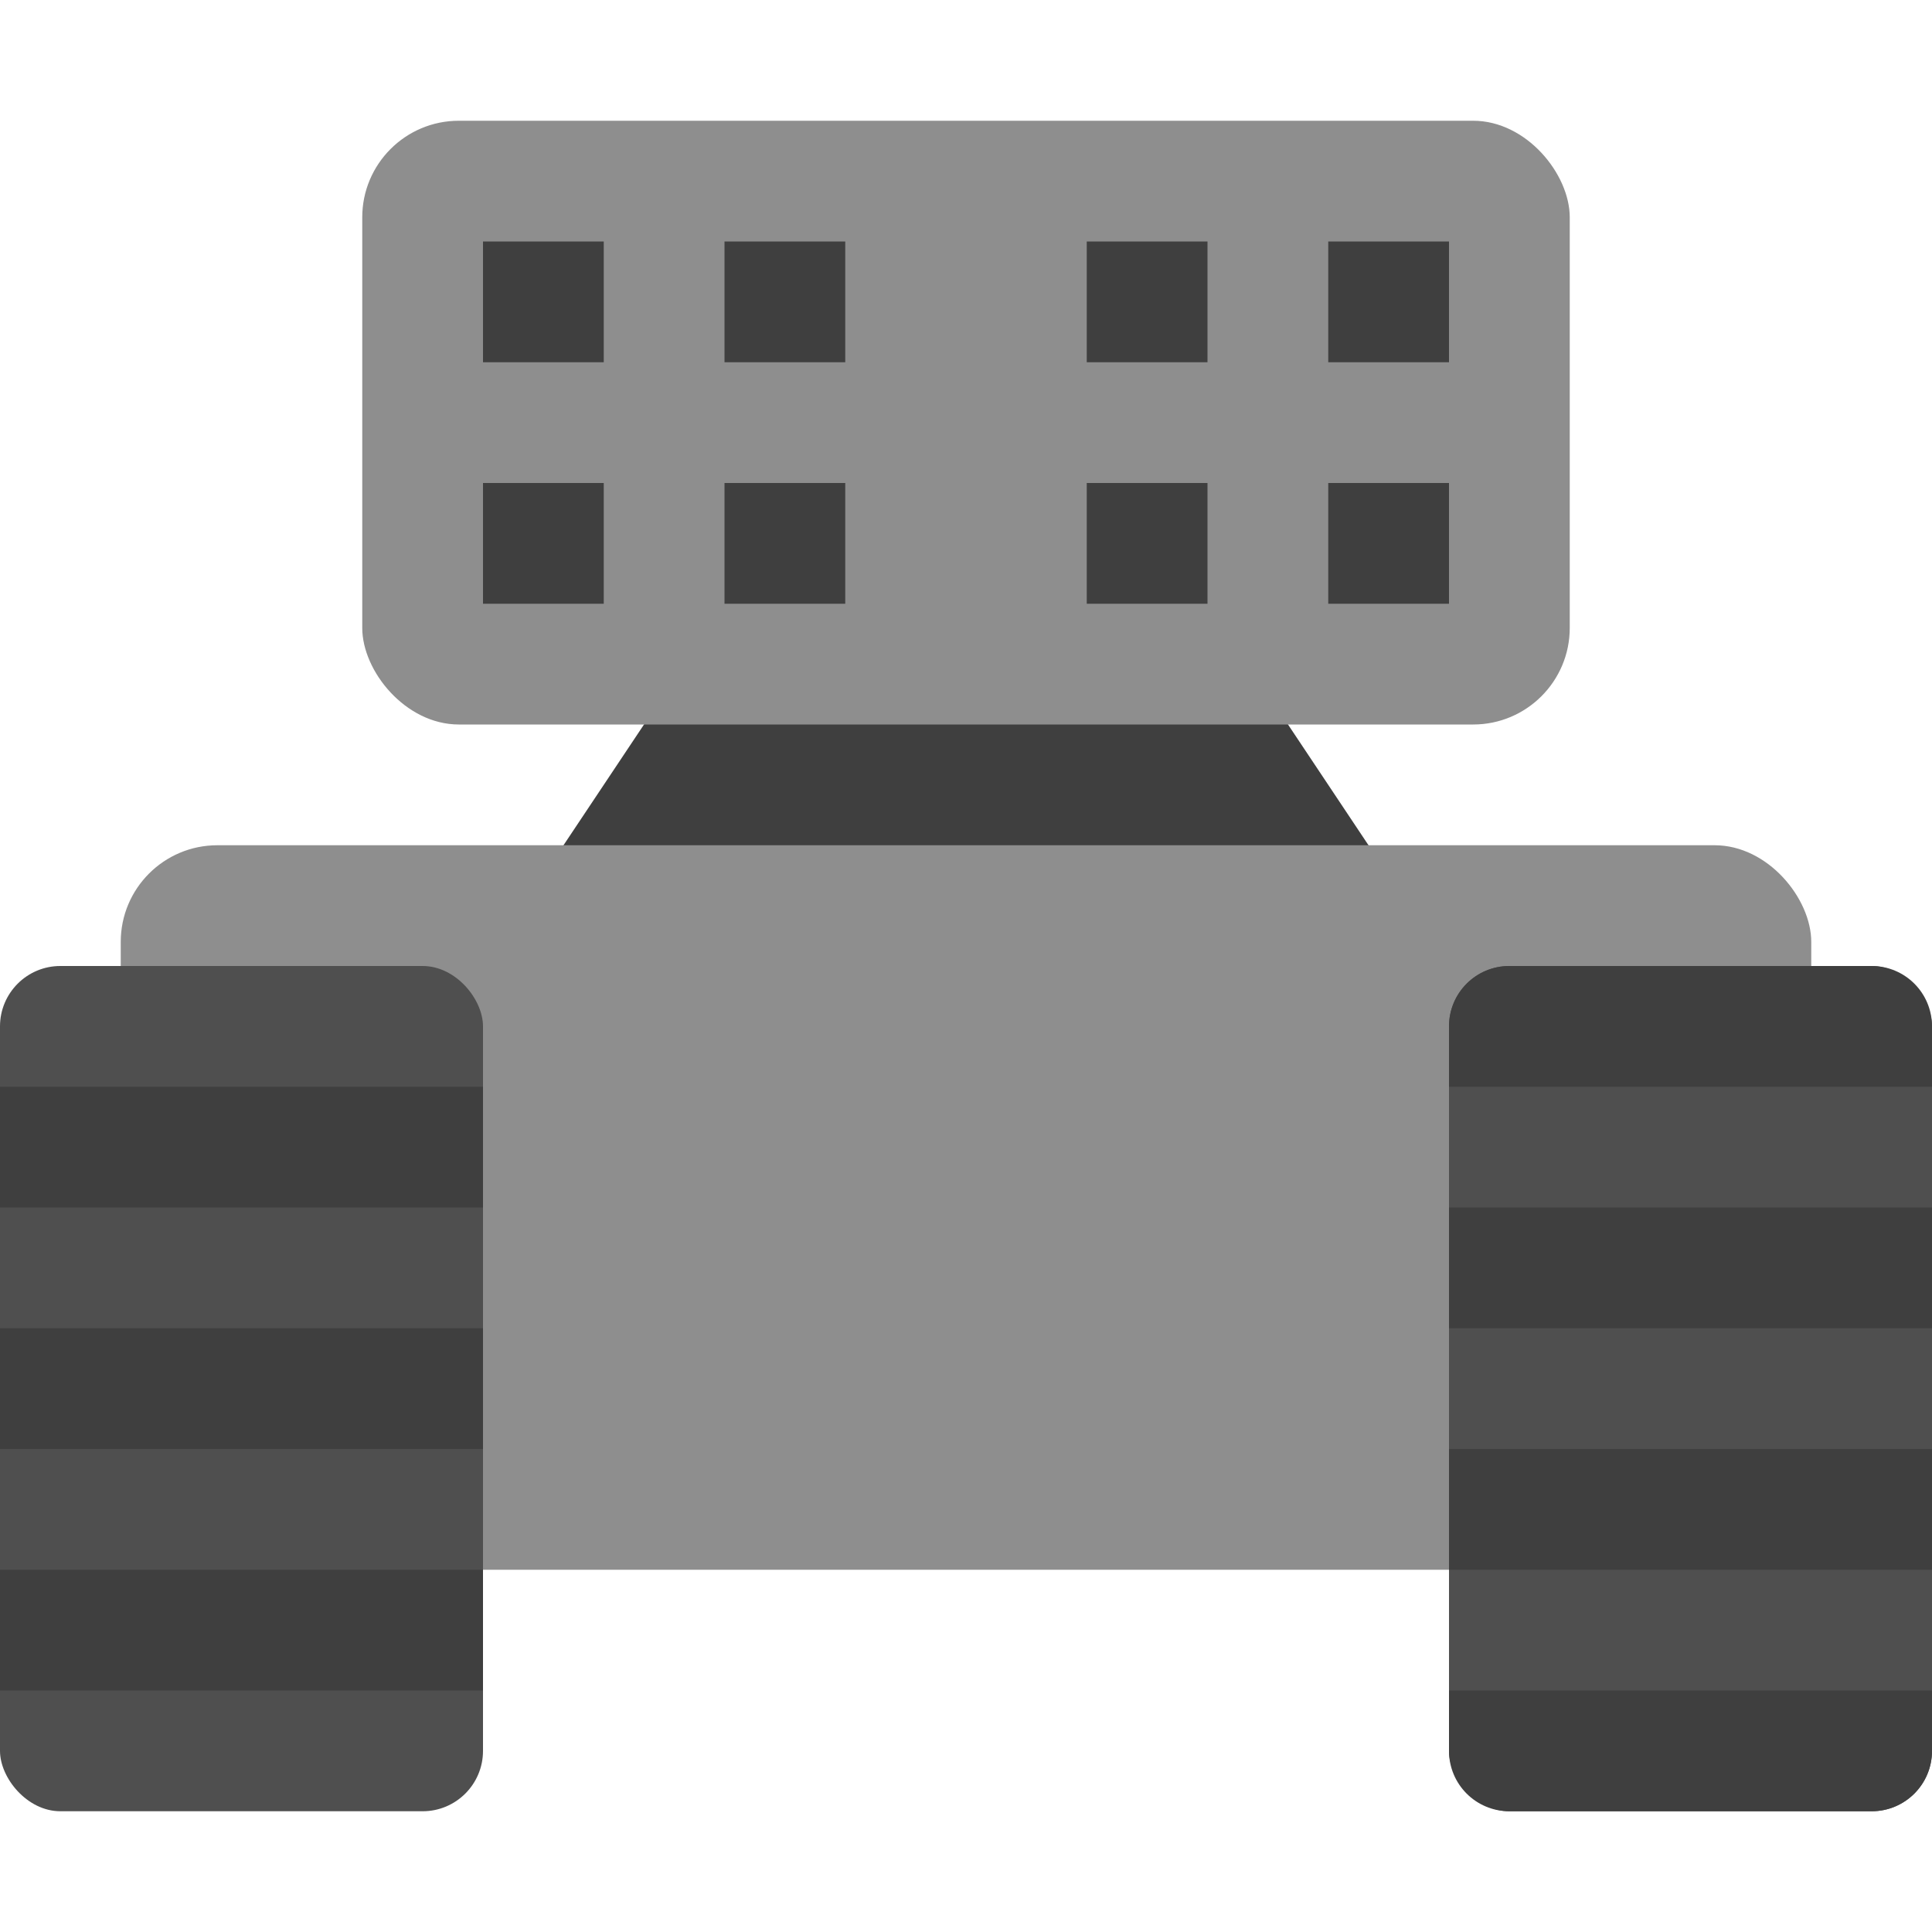
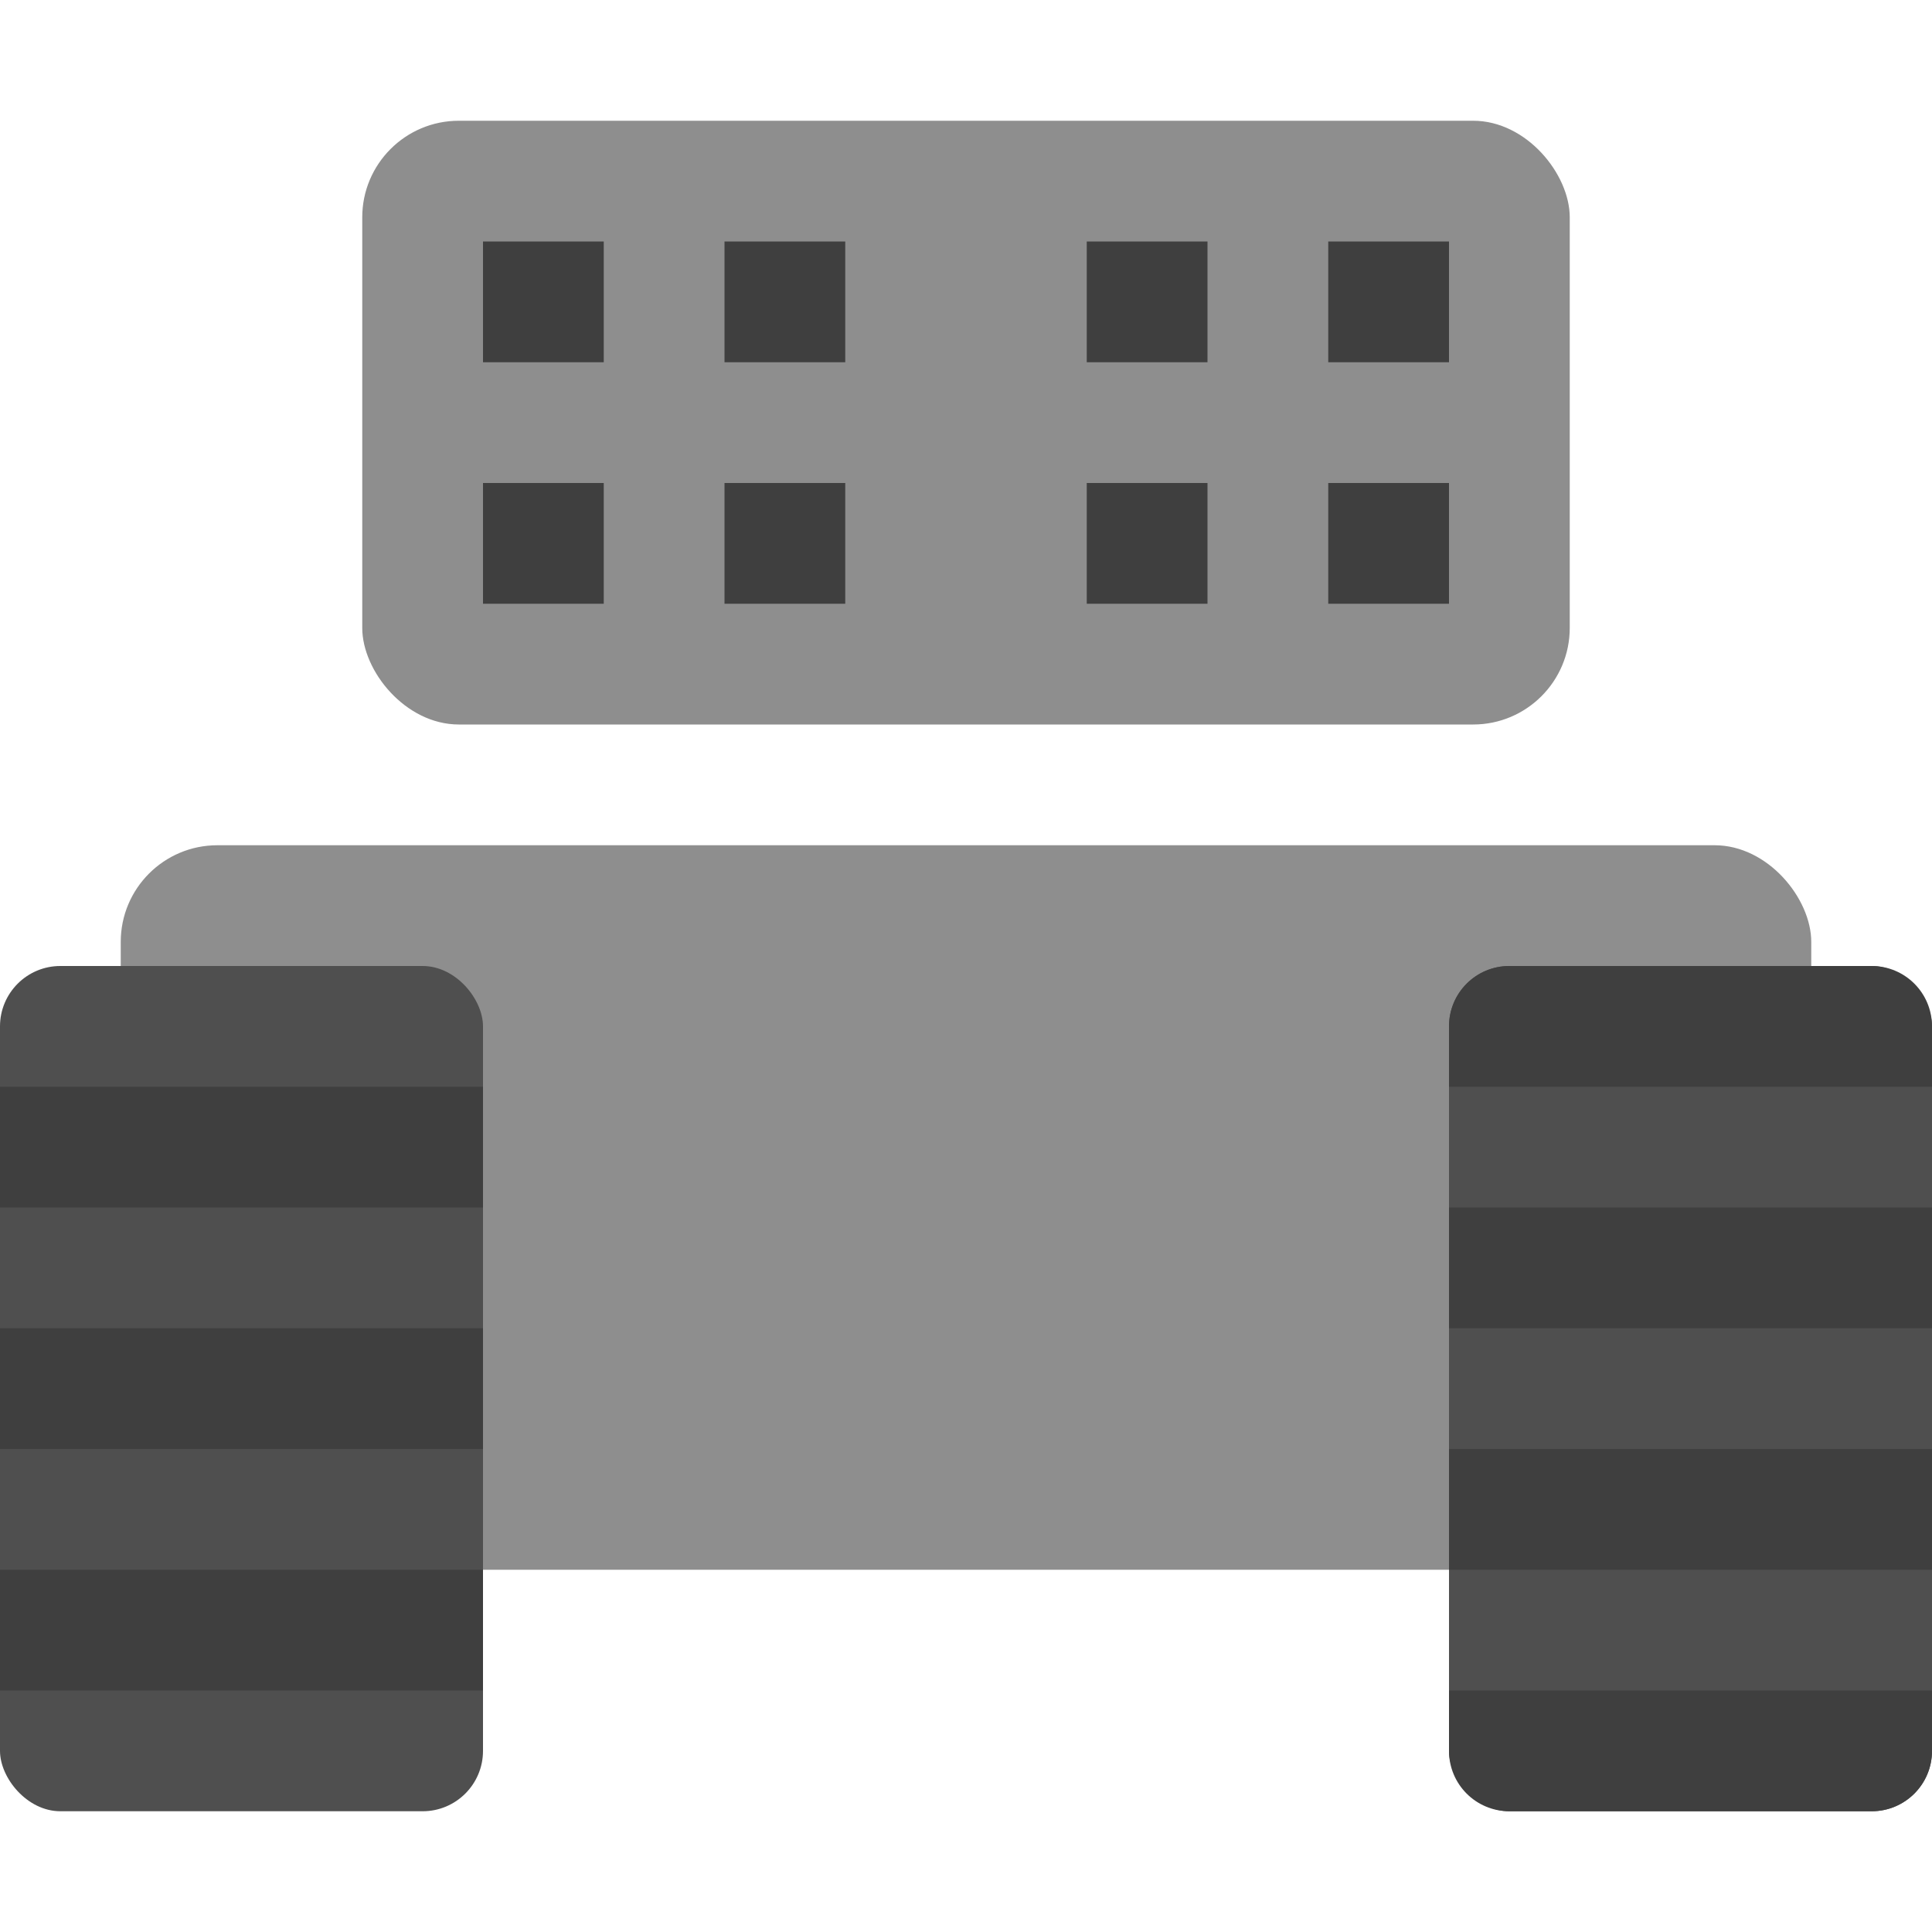
<svg xmlns="http://www.w3.org/2000/svg" width="16" height="16" version="1">
-   <path style="fill:#3f3f3f" d="M 4,8 6,5 H 10 L 12,8 Z" />
  <rect style="fill:#8e8e8e" width="14" height="6" x="1" y="7" rx=".8" ry=".8" />
  <rect style="fill:#4f4f4f" width="4" height="7" x="0" y="8" rx=".5" ry=".5" />
  <rect style="fill:#4f4f4f" width="4" height="7" x="12" y="8" rx=".5" ry=".5" />
  <rect style="fill:#8e8e8e" width="10" height="5" x="3" y="1" rx=".8" ry=".8" />
  <g style="fill:#3f3f3f">
    <rect style="fill:#3f3f3f" width="1" height="1" x="4" y="2" />
    <rect style="fill:#3f3f3f" width="1" height="1" x="6" y="2" />
    <rect style="fill:#3f3f3f" width="1" height="1" x="9" y="2" />
    <rect style="fill:#3f3f3f" width="1" height="1" x="11" y="2" />
    <rect style="fill:#3f3f3f" width="1" height="1" x="11" y="4" />
    <rect style="fill:#3f3f3f" width="1" height="1" x="9" y="4" />
    <rect style="fill:#3f3f3f" width="1" height="1" x="6" y="4" />
    <rect style="fill:#3f3f3f" width="1" height="1" x="4" y="4" />
  </g>
  <rect style="fill:#3f3f3f" width="4" height="1" x="0" y="11" />
  <rect style="fill:#3f3f3f" width="4" height="1" x="0" y="9" />
  <rect style="fill:#3f3f3f" width="4" height="1" x="0" y="13" />
  <rect style="fill:#3f3f3f" width="4" height="1" x="12" y="10" />
  <path style="fill:#3f3f3f" d="M 12.5 8 C 12.223 8 12 8.223 12 8.5 L 12 9 L 16 9 L 16 8.5 C 16 8.223 15.777 8 15.5 8 L 12.5 8 z" />
  <rect style="fill:#3f3f3f" width="4" height="1" x="12" y="12" />
  <path style="fill:#3f3f3f" d="M 12 14 L 12 14.5 C 12 14.777 12.223 15 12.5 15 L 15.5 15 C 15.777 15 16 14.777 16 14.5 L 16 14 L 12 14 z" />
</svg>